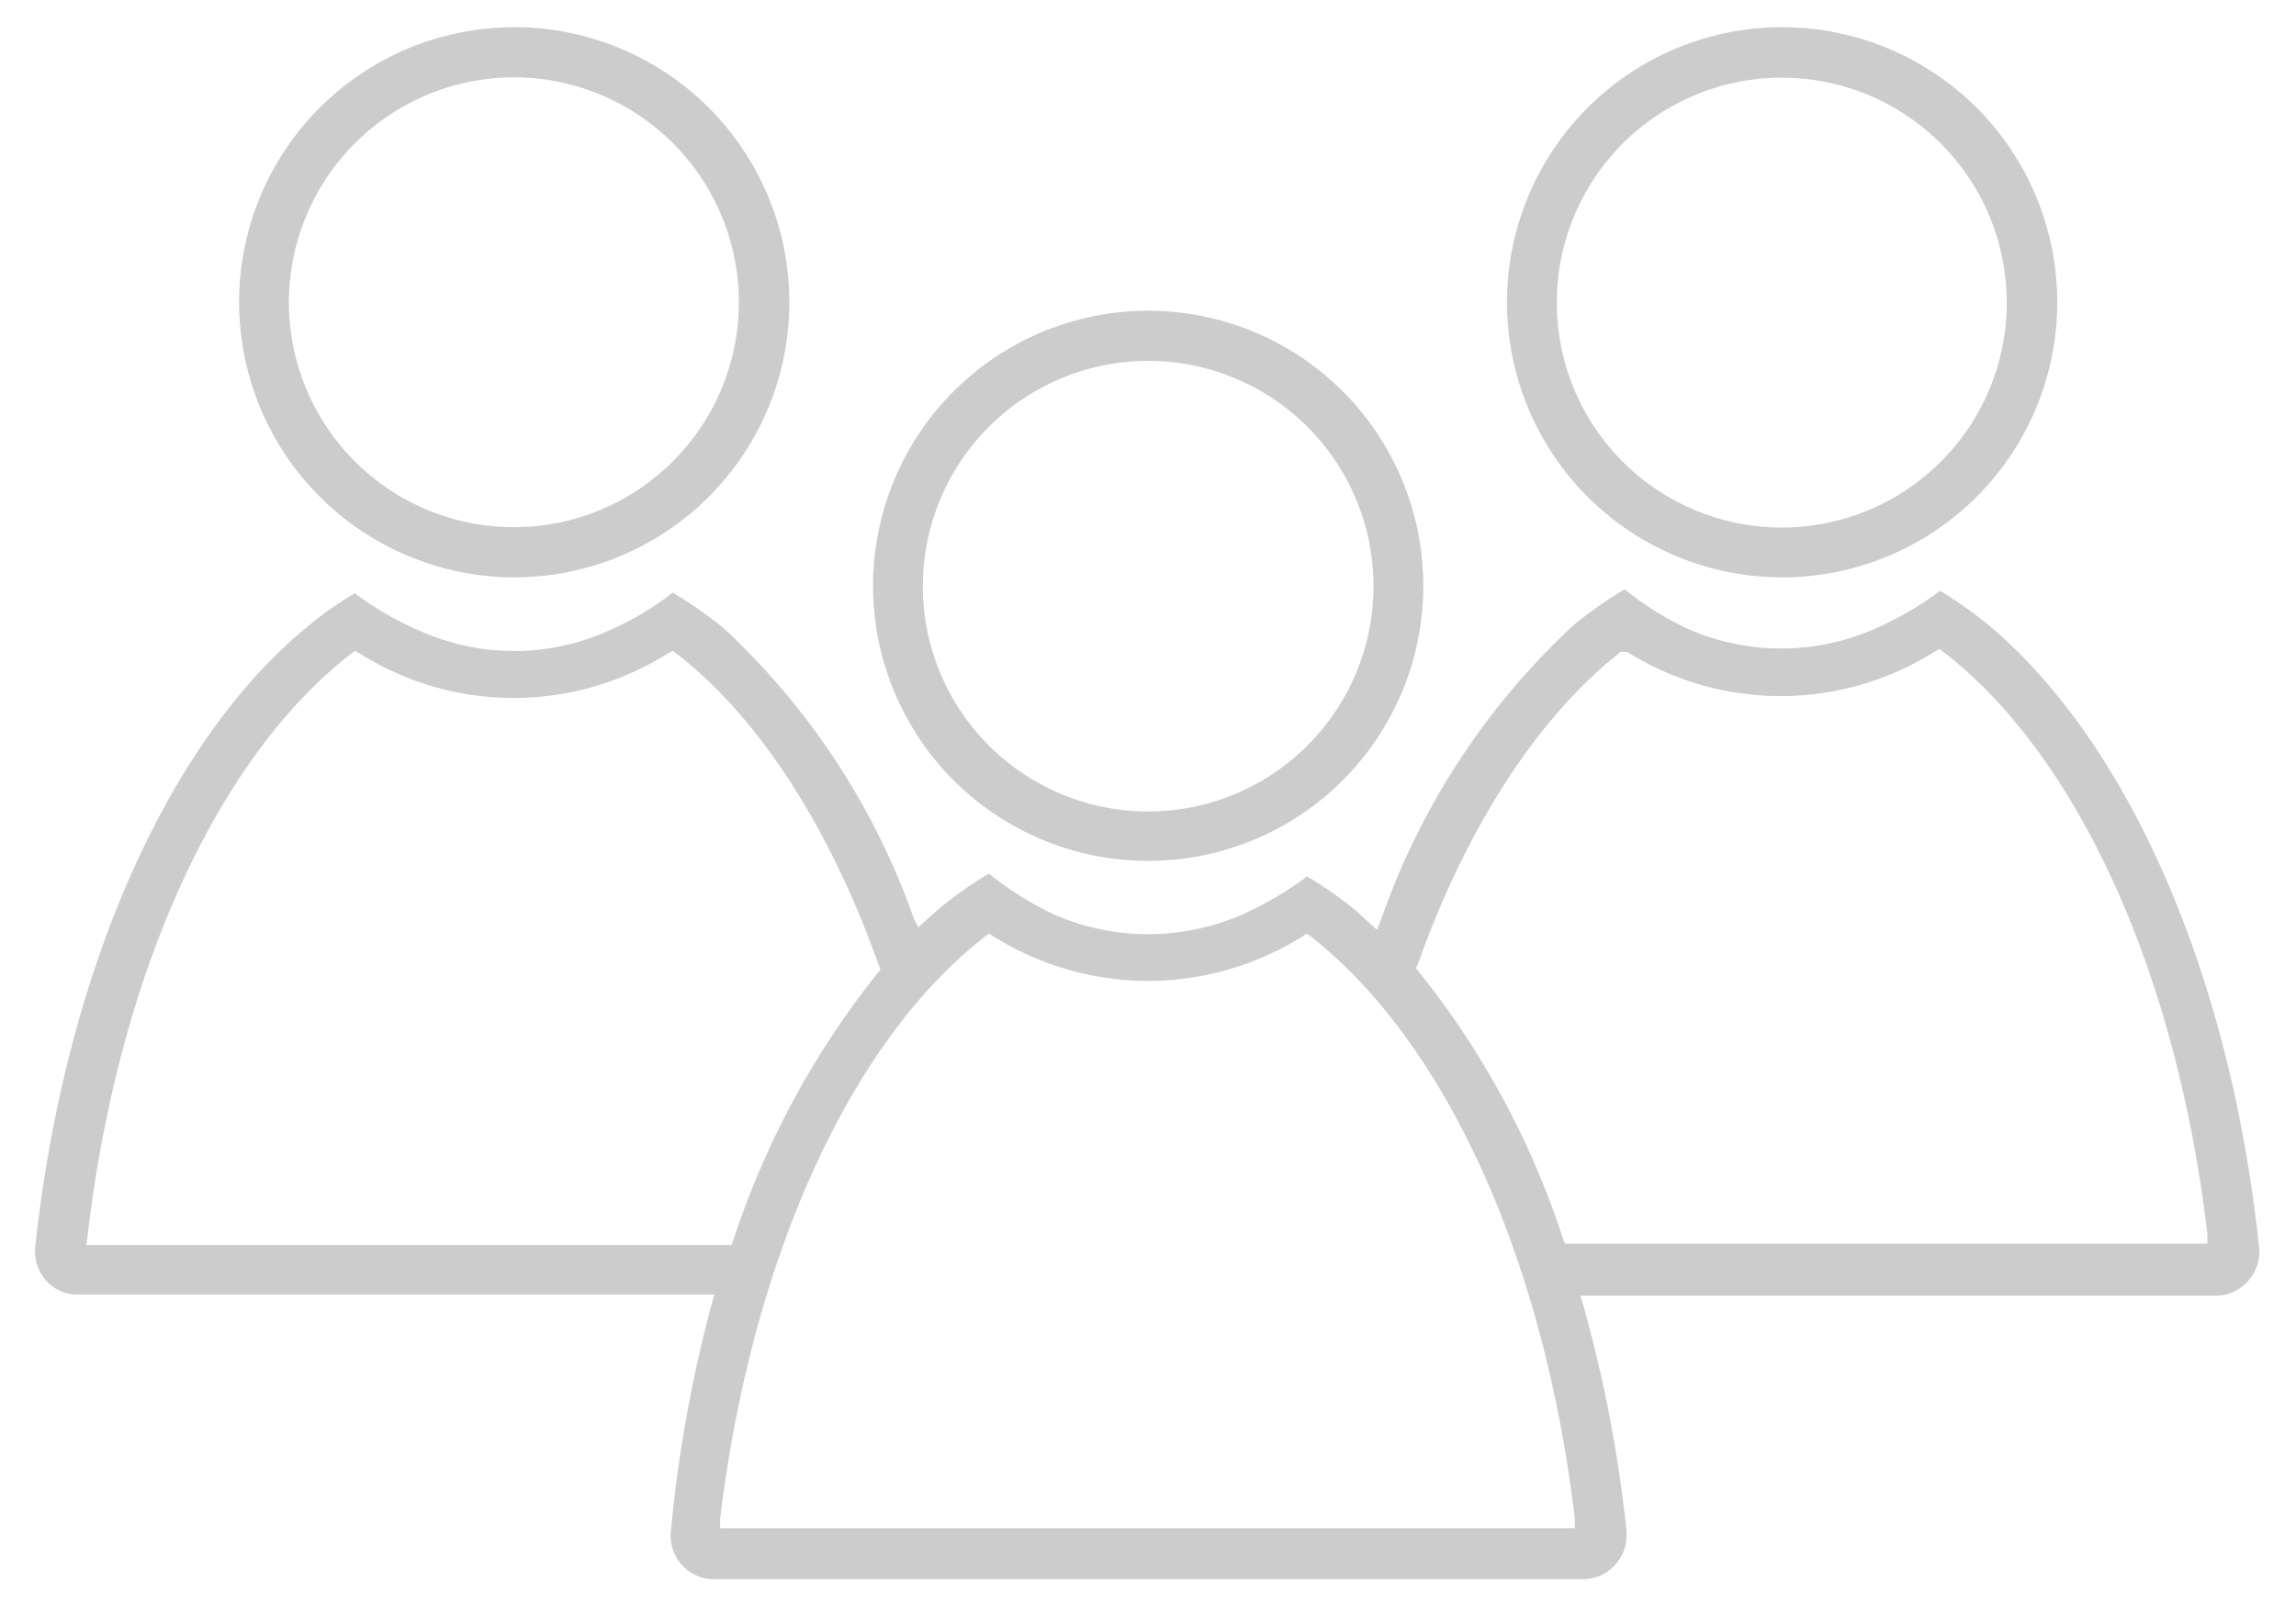
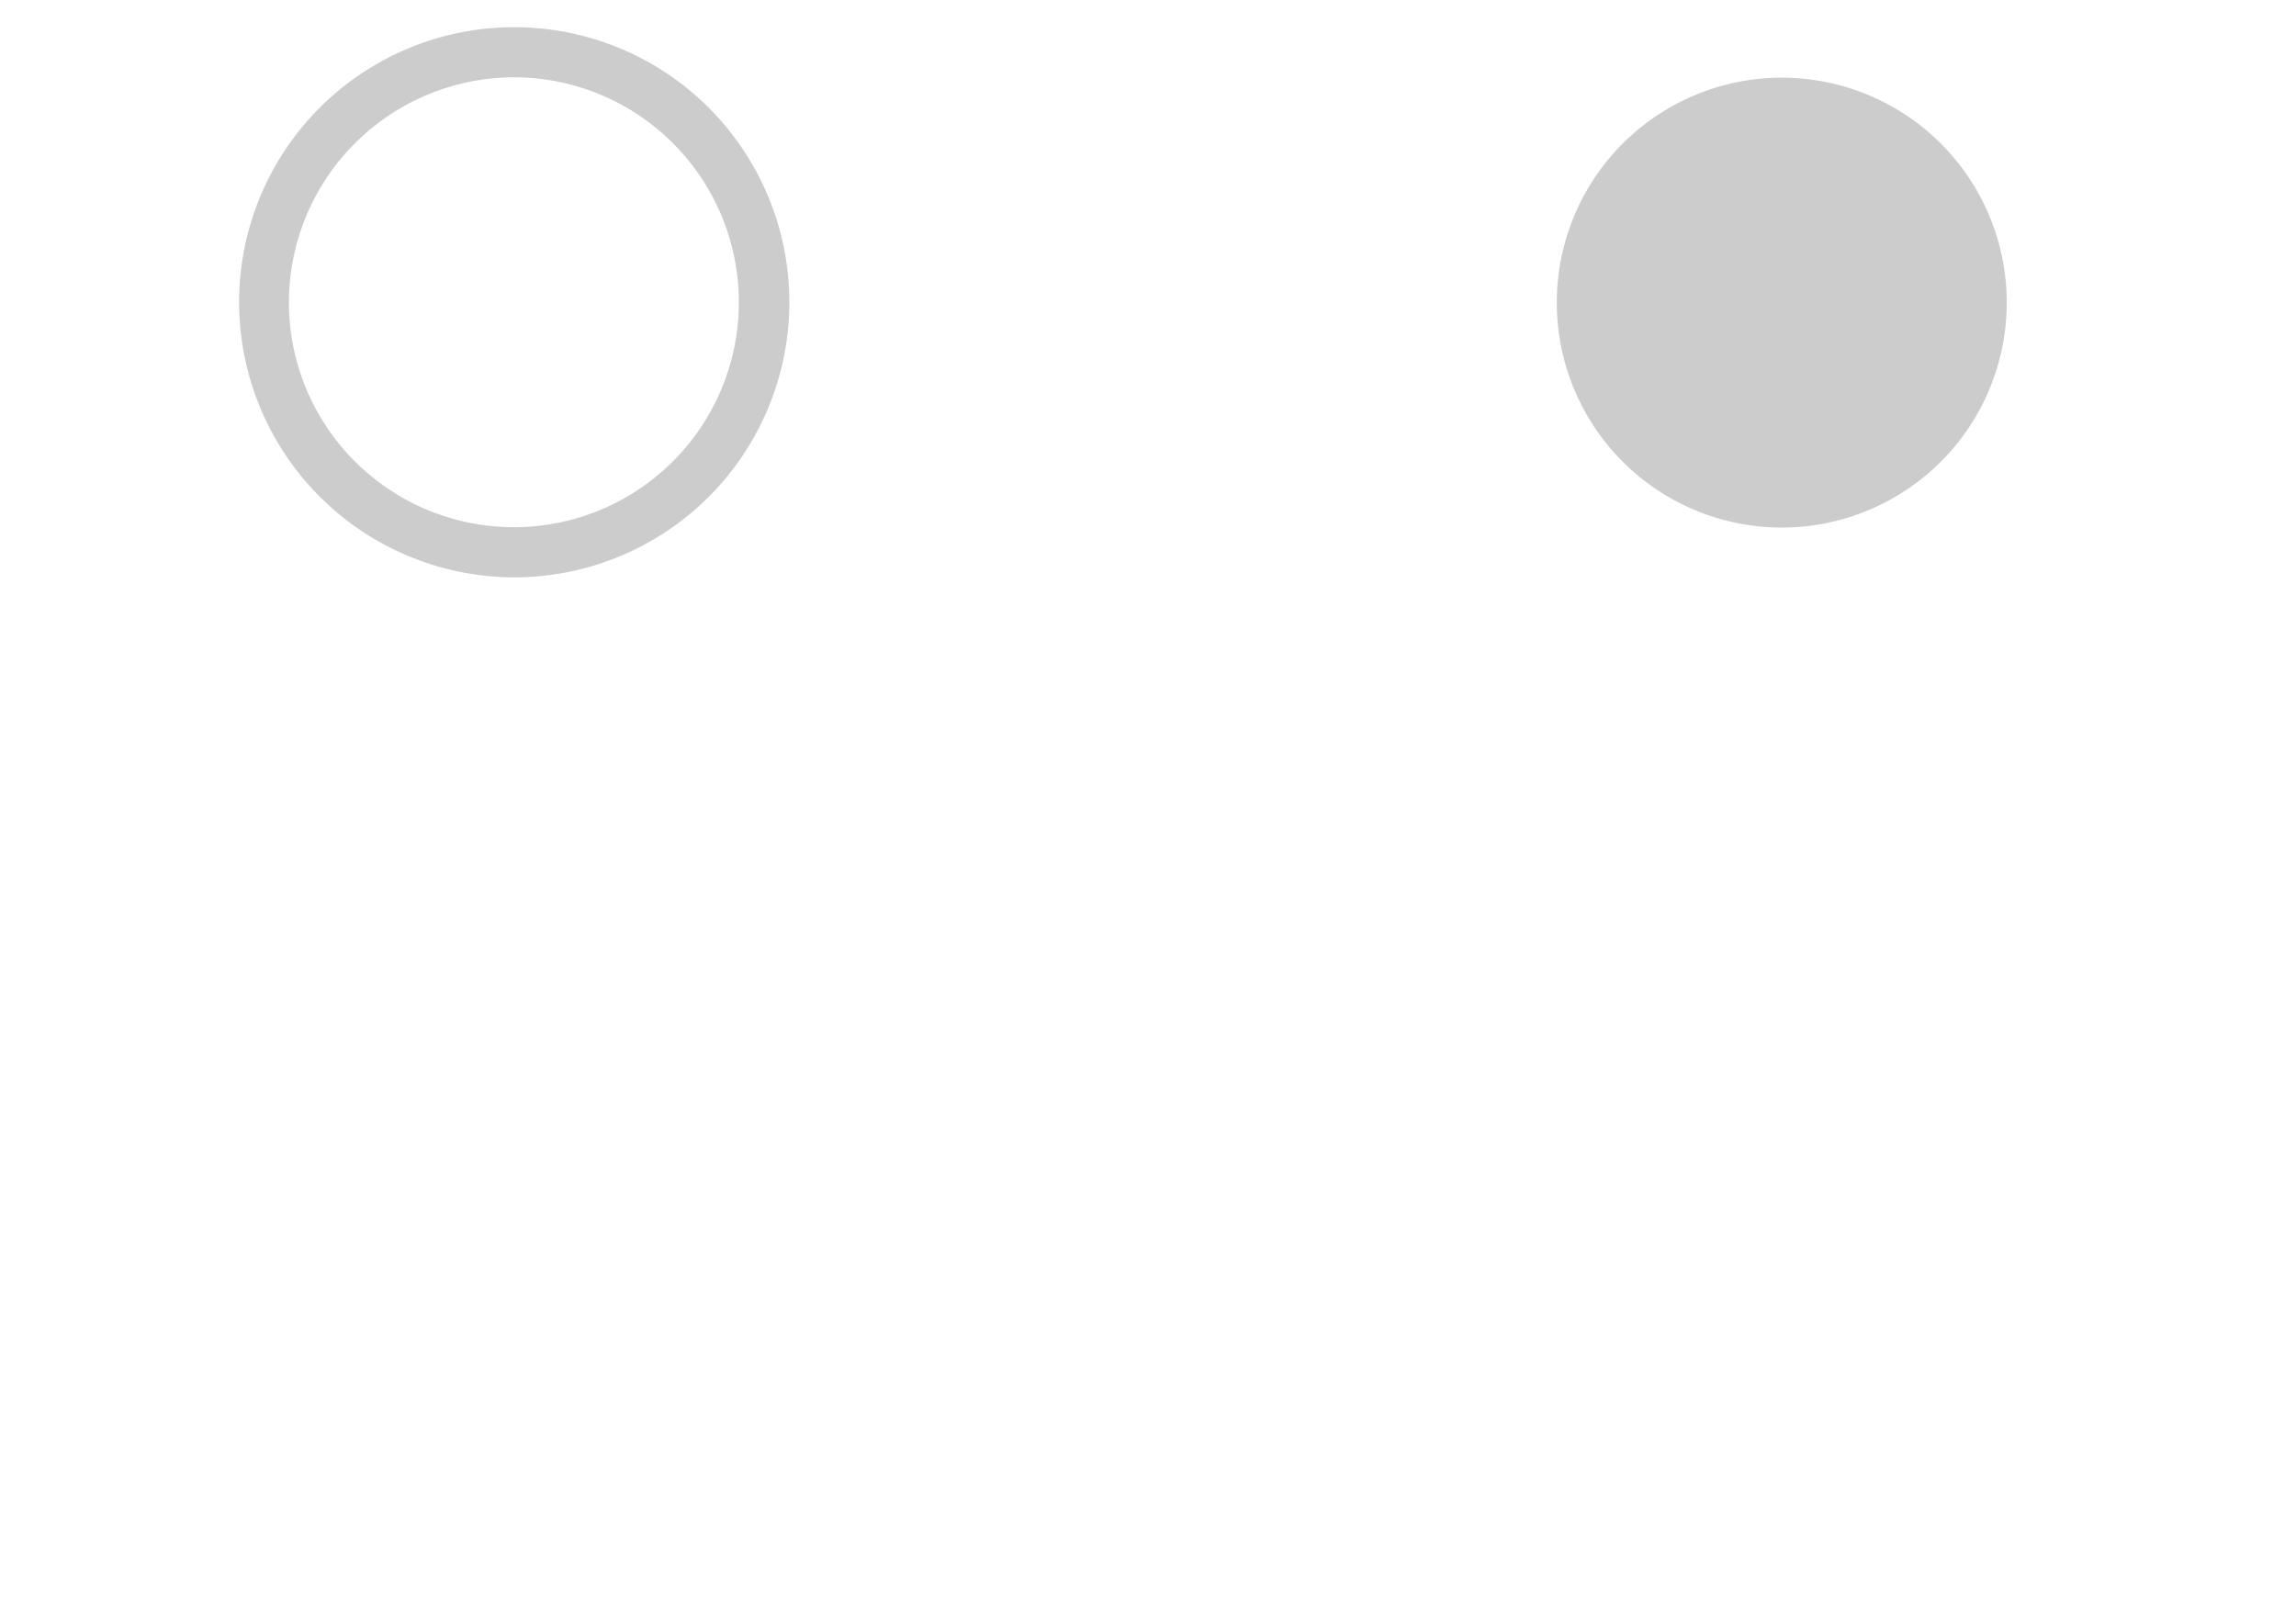
<svg xmlns="http://www.w3.org/2000/svg" id="Layer_1" data-name="Layer 1" viewBox="0 0 65.01 45.47">
  <defs>
    <style>.cls-1{fill:#ccc;}</style>
  </defs>
-   <path class="cls-1" d="M32.51,24.38a7.79,7.79,0,1,0-7.79-7.78A7.79,7.79,0,0,0,32.51,24.38Zm0-14.16a6.38,6.38,0,1,1-6.38,6.38A6.38,6.38,0,0,1,32.51,10.22Z" />
-   <path class="cls-1" d="M2.23,36.66h18l-.09.31A38.53,38.53,0,0,0,19,43.32a1.24,1.24,0,0,0,.31,1,1.18,1.18,0,0,0,.9.4H44.82a1.22,1.22,0,0,0,.91-.4,1.28,1.28,0,0,0,.32-1A38.42,38.42,0,0,0,44.84,37l-.09-.31h18a1.19,1.19,0,0,0,.9-.41,1.23,1.23,0,0,0,.31-1c-.81-7.64-3.66-14.2-7.62-17.55h0a11.85,11.85,0,0,0-1.41-1,9.14,9.14,0,0,1-1.85,1.08,6.58,6.58,0,0,1-5.29,0A9,9,0,0,1,46,16.69a11.56,11.56,0,0,0-1.43,1A20.56,20.56,0,0,0,39.12,26l-.13.33-.38-.34-.18-.17a10.82,10.82,0,0,0-1.42-1,9.79,9.79,0,0,1-1.84,1.08,6.65,6.65,0,0,1-5.32,0A9.07,9.07,0,0,1,28,24.74a10.82,10.82,0,0,0-1.42,1l-.19.17-.39.35L25.87,26a20.51,20.51,0,0,0-5.39-8.22,13.47,13.47,0,0,0-1.43-1,8.39,8.39,0,0,1-1.84,1.09,6.51,6.51,0,0,1-5.31,0,8.75,8.75,0,0,1-1.85-1.07,9.68,9.68,0,0,0-1.41,1C4.67,21.1,1.83,27.66,1,35.28a1.25,1.25,0,0,0,.32,1A1.18,1.18,0,0,0,2.23,36.66Zm37.91-9.34c1.38-3.89,3.4-7,5.69-8.81l.06-.05H46l.07,0a8.18,8.18,0,0,0,8.7,0l.15-.08.13.1c3.8,2.95,6.59,9.11,7.45,16.47l0,.27H44.31l-.06-.16a23.83,23.83,0,0,0-4.07-7.53l-.09-.11Zm-12.27-.78.13-.1.15.09a8.22,8.22,0,0,0,8.71,0l.14-.09.14.1c3.8,3,6.58,9.11,7.45,16.47l0,.27H20.39l0-.27C21.28,35.65,24.07,29.5,27.87,26.54ZM2.48,35c.86-7.36,3.64-13.51,7.44-16.47l.13-.1.14.08a8.18,8.18,0,0,0,8.71,0l.15-.08.13.1c2.3,1.78,4.32,4.91,5.7,8.8l.05.13-.09.11a24.14,24.14,0,0,0-4.07,7.53l-.06.16H2.44Z" />
-   <path class="cls-1" d="M50.46,16.35a7.79,7.79,0,1,0-7.79-7.78A7.79,7.79,0,0,0,50.46,16.35Zm0-14.15a6.37,6.37,0,1,1-6.38,6.37A6.37,6.37,0,0,1,50.46,2.2Z" />
+   <path class="cls-1" d="M50.46,16.35A7.79,7.79,0,0,0,50.46,16.35Zm0-14.15a6.37,6.37,0,1,1-6.38,6.37A6.37,6.37,0,0,1,50.46,2.2Z" />
  <path class="cls-1" d="M14.56,16.35A7.79,7.79,0,1,0,6.77,8.56,7.8,7.8,0,0,0,14.56,16.35Zm0-14.16A6.37,6.37,0,1,1,8.18,8.56,6.38,6.38,0,0,1,14.56,2.19Z" />
</svg>